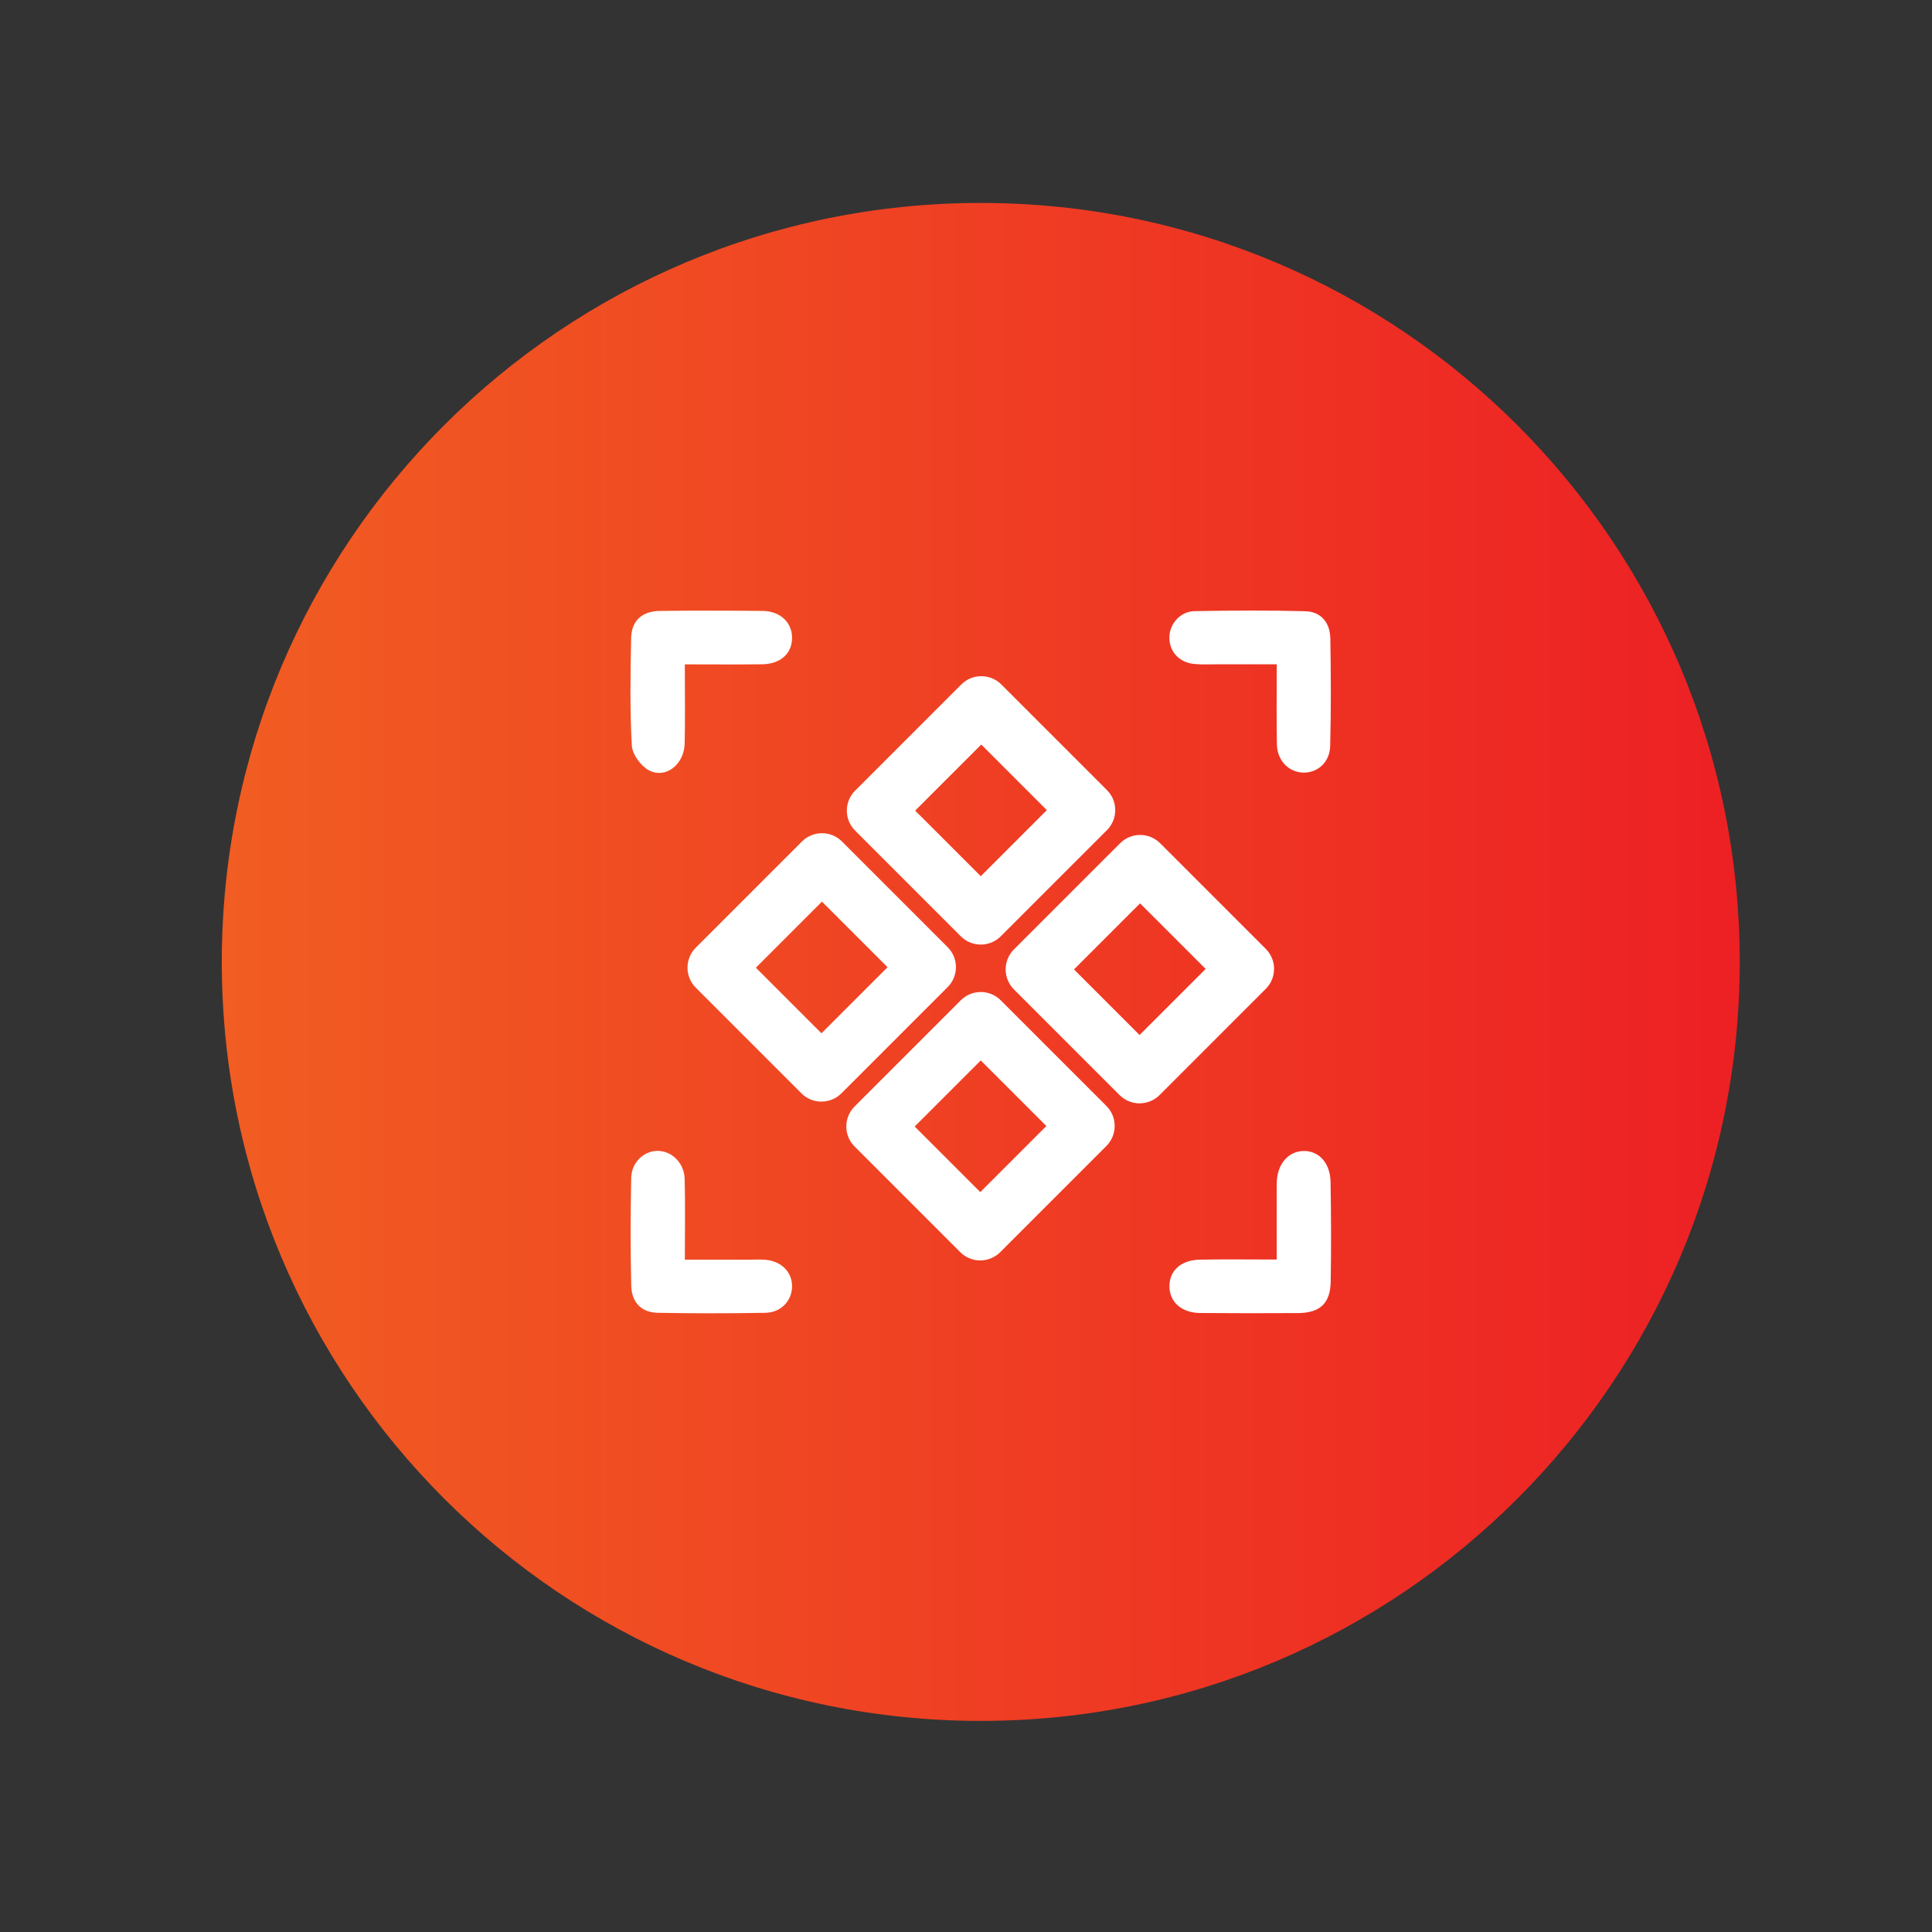
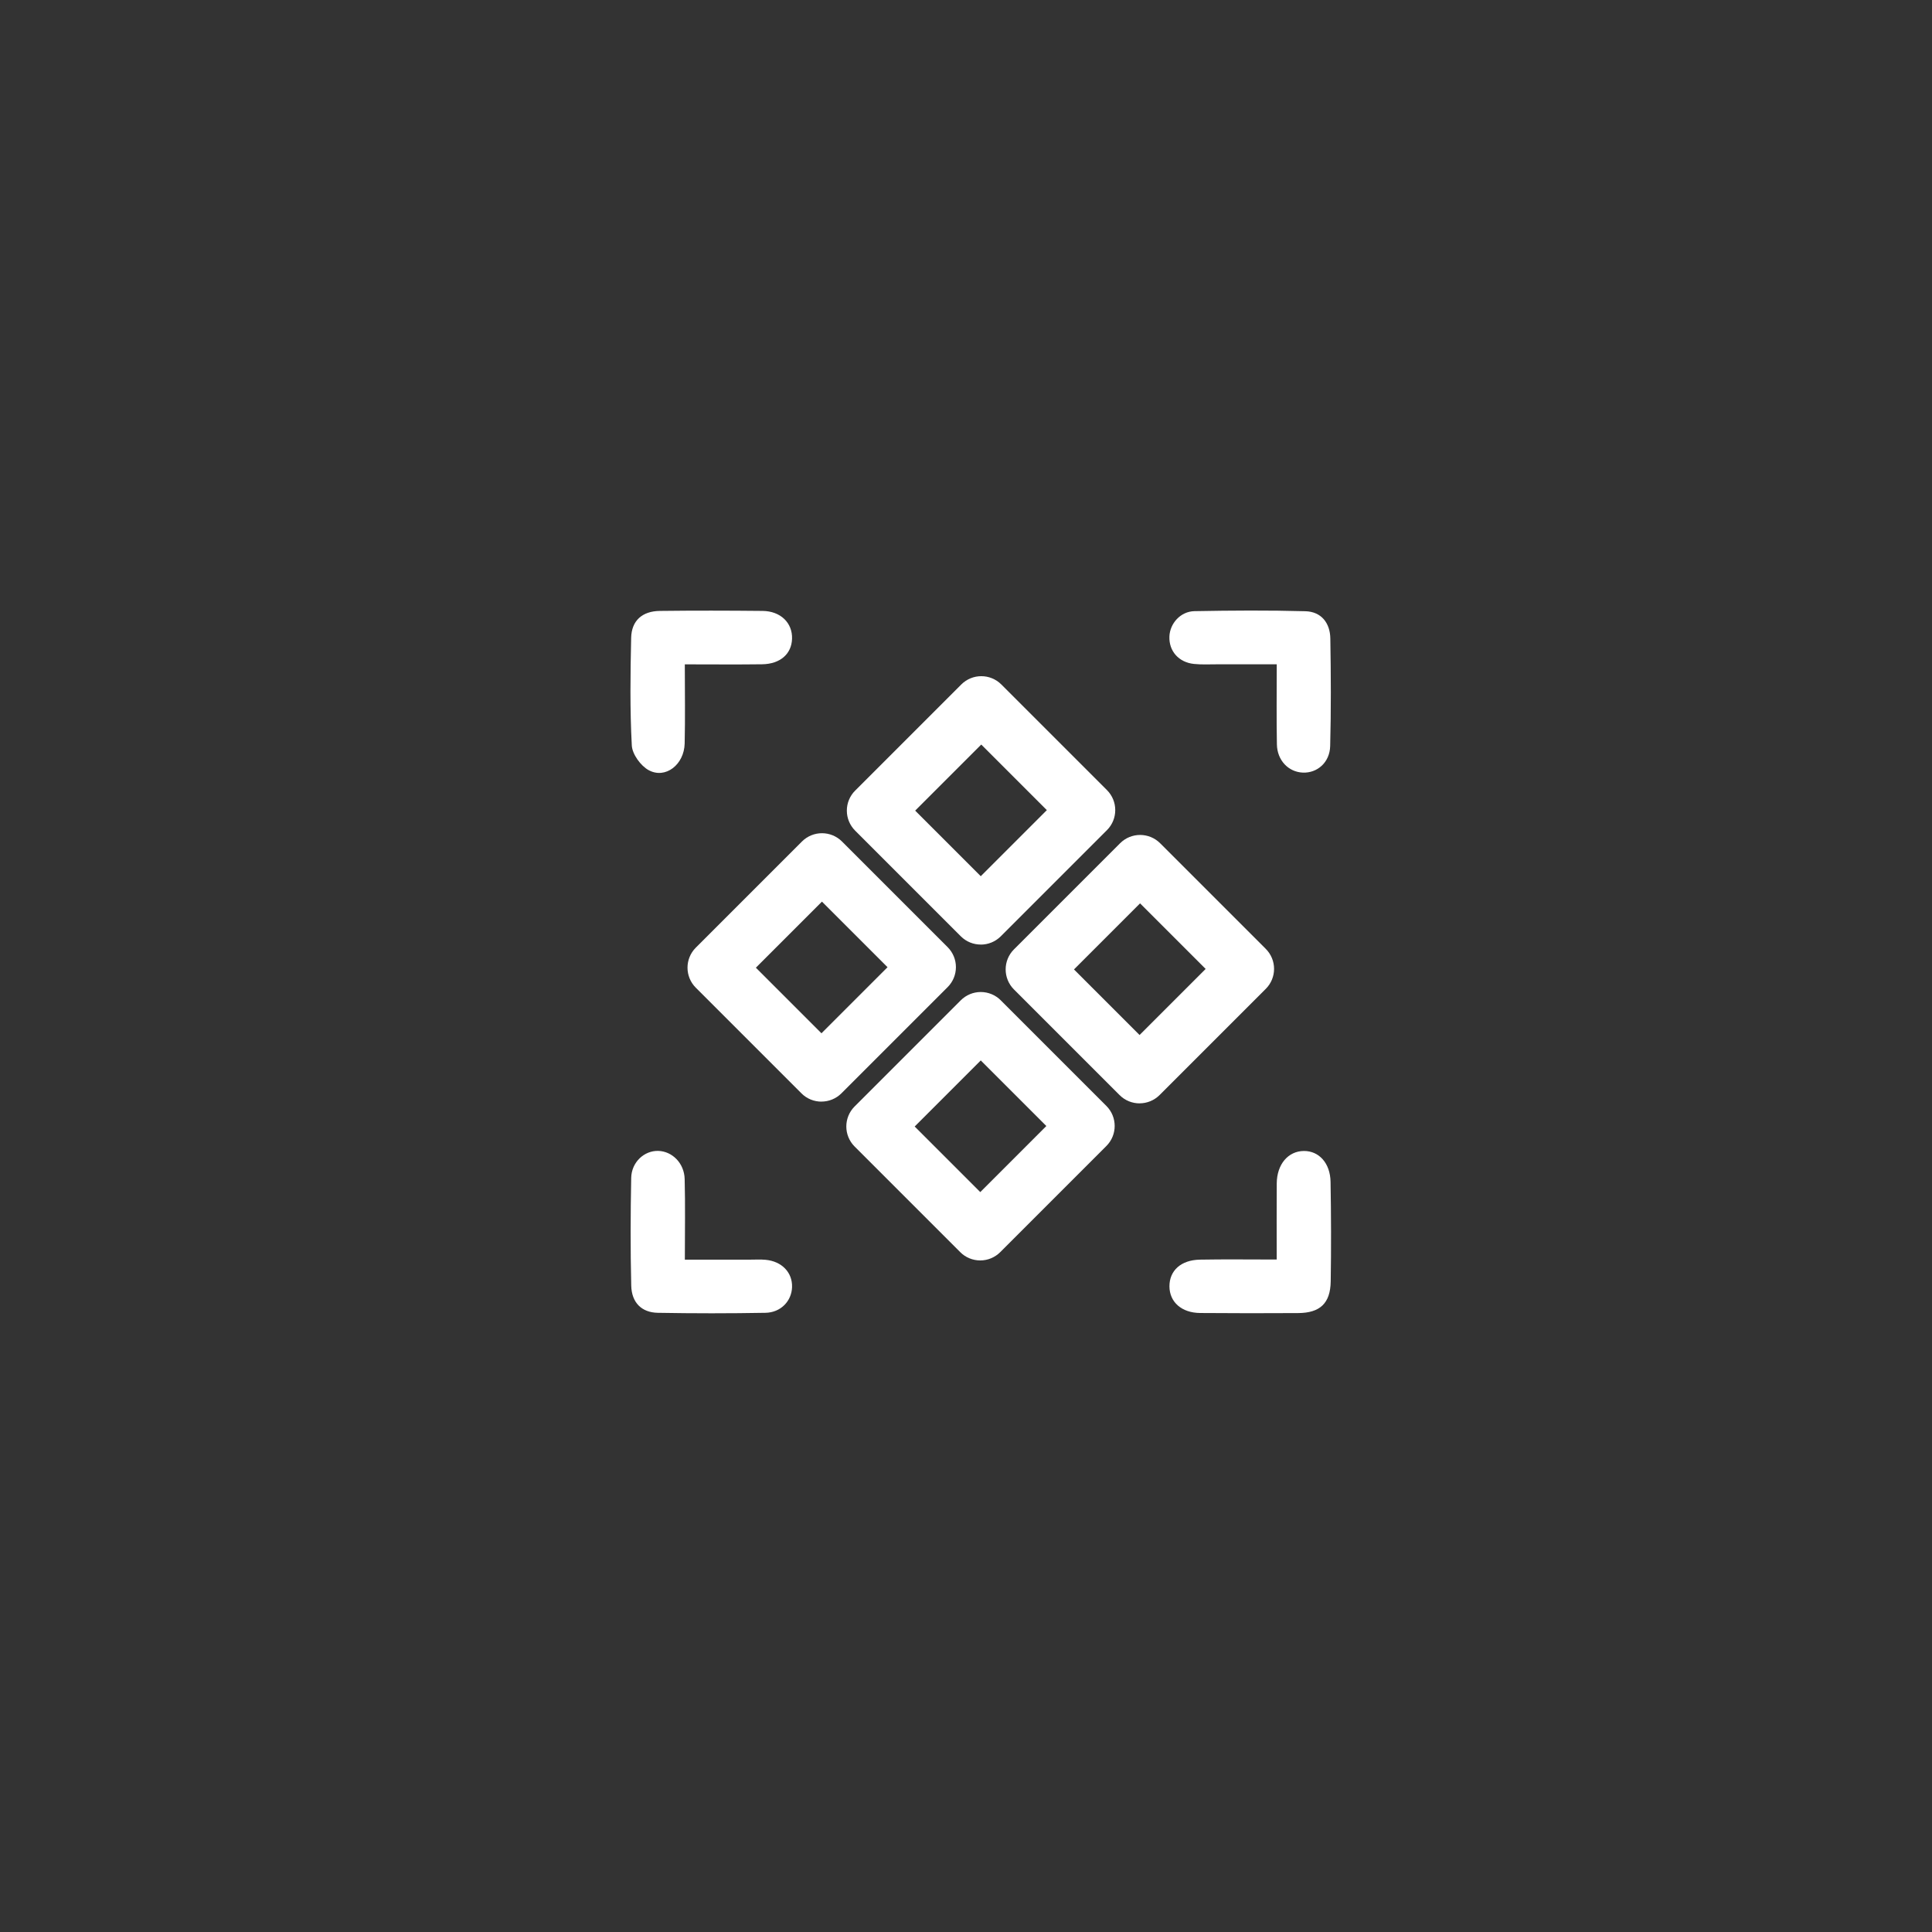
<svg xmlns="http://www.w3.org/2000/svg" id="Icons" viewBox="0 0 511.68 511.68">
  <rect x="0" y="0" width="511.68" height="511.68" fill="#333333" stroke="none" />
  <defs>
    <style>
      .cls-1 {
        fill: #fff;
      }

      .cls-2 {
        fill: url(#New_Gradient_Swatch_1);
      }
    </style>
    <linearGradient id="New_Gradient_Swatch_1" data-name="New Gradient Swatch 1" x1="58.74" y1="254.76" x2="460.76" y2="254.76" gradientUnits="userSpaceOnUse">
      <stop offset="0" stop-color="#f15d22" />
      <stop offset="1" stop-color="#ed2024" />
    </linearGradient>
  </defs>
-   <path class="cls-2" d="M259.75,53.75c-111.01,0-201.01,90-201.01,201.01s90,201.01,201.01,201.01,201.01-90,201.01-201.01S370.76,53.75,259.75,53.75Z" />
  <g>
    <g>
      <path class="cls-1" d="M181.37,175.96c0,7.43.12,14.19-.04,20.95-.13,5.6-5.08,9.47-9.52,7.07-2.12-1.15-4.36-4.23-4.48-6.55-.51-9.48-.38-19.01-.17-28.51.1-4.56,2.95-7.06,7.58-7.12,9.07-.11,18.15-.09,27.23,0,4.77.05,7.94,3.17,7.8,7.38-.13,4.02-3.13,6.68-7.94,6.75-6.6.09-13.21.02-20.46.02Z" />
      <path class="cls-1" d="M181.36,333.61c6.3,0,11.9,0,17.49,0,1.3,0,2.6-.08,3.89.04,4.32.39,7.16,3.36,7.03,7.25-.12,3.68-2.98,6.72-7.05,6.79-9.5.17-19.01.17-28.51,0-4.28-.08-6.93-2.7-7.03-7.21-.23-9.5-.19-19.01-.01-28.51.08-4.2,3.47-7.27,7.18-7.16,3.69.11,6.87,3.25,6.98,7.45.18,6.89.05,13.79.05,21.34Z" />
      <path class="cls-1" d="M338.14,175.94c-5.58,0-10.73,0-15.88,0-2.02,0-4.05.11-6.04-.1-4.05-.42-6.65-3.41-6.51-7.24.12-3.47,2.93-6.67,6.65-6.74,9.79-.18,19.59-.25,29.38.02,4.2.12,6.52,3.11,6.59,7.2.16,9.5.21,19.01-.04,28.51-.11,4.35-3.43,7.18-7.23,7.03-3.8-.15-6.8-3.22-6.88-7.47-.13-6.88-.04-13.77-.04-21.22Z" />
      <path class="cls-1" d="M338.13,333.59c0-7.25-.04-13.72.01-20.19.04-5.04,3.02-8.54,7.18-8.57,4-.03,6.99,3.21,7.07,8.19.15,8.78.18,17.57.04,26.36-.09,5.8-2.84,8.35-8.64,8.38-8.64.05-17.28.05-25.93-.02-4.92-.04-8.11-2.89-8.14-7.04-.02-4.18,3.04-7,8.08-7.09,6.59-.12,13.19-.03,20.33-.03Z" />
    </g>
    <path class="cls-1" d="M259.75,250.16c-1.92,0-3.84-.73-5.3-2.2l-27.97-27.97c-1.41-1.41-2.2-3.31-2.2-5.3s.79-3.9,2.2-5.3l28.11-28.11c2.93-2.93,7.68-2.93,10.61,0l27.97,27.97c2.93,2.93,2.93,7.68,0,10.61l-28.11,28.11c-1.46,1.46-3.38,2.2-5.3,2.2ZM242.38,214.69l17.37,17.37,17.5-17.5-17.37-17.37-17.5,17.5Z" />
    <path class="cls-1" d="M301.81,292.22c-1.92,0-3.84-.73-5.3-2.2l-27.97-27.97c-2.93-2.93-2.93-7.68,0-10.61l28.11-28.11c2.93-2.93,7.68-2.93,10.61,0l27.97,27.97c1.41,1.41,2.2,3.31,2.2,5.3s-.79,3.9-2.2,5.3l-28.11,28.11c-1.46,1.46-3.38,2.2-5.3,2.2ZM284.44,256.75l17.37,17.37,17.5-17.5-17.37-17.37-17.5,17.5Z" />
    <path class="cls-1" d="M217.55,291.76c-1.92,0-3.84-.73-5.3-2.2l-27.97-27.97c-2.93-2.93-2.93-7.68,0-10.61l28.11-28.11c2.93-2.93,7.68-2.93,10.61,0l27.97,27.97c1.41,1.41,2.2,3.31,2.2,5.3s-.79,3.9-2.2,5.3l-28.11,28.11c-1.46,1.46-3.38,2.2-5.3,2.2ZM200.19,256.29l17.37,17.37,17.5-17.5-17.37-17.37-17.5,17.5Z" />
    <path class="cls-1" d="M259.61,333.82c-1.99,0-3.9-.79-5.3-2.2l-27.97-27.97c-2.93-2.93-2.93-7.68,0-10.61l28.11-28.11c1.41-1.41,3.31-2.2,5.3-2.2s3.9.79,5.3,2.2l27.97,27.97c2.93,2.93,2.93,7.68,0,10.61l-28.11,28.11c-1.41,1.41-3.31,2.2-5.3,2.2ZM242.25,298.35l17.37,17.37,17.5-17.5-17.37-17.37-17.5,17.5Z" />
  </g>
</svg>